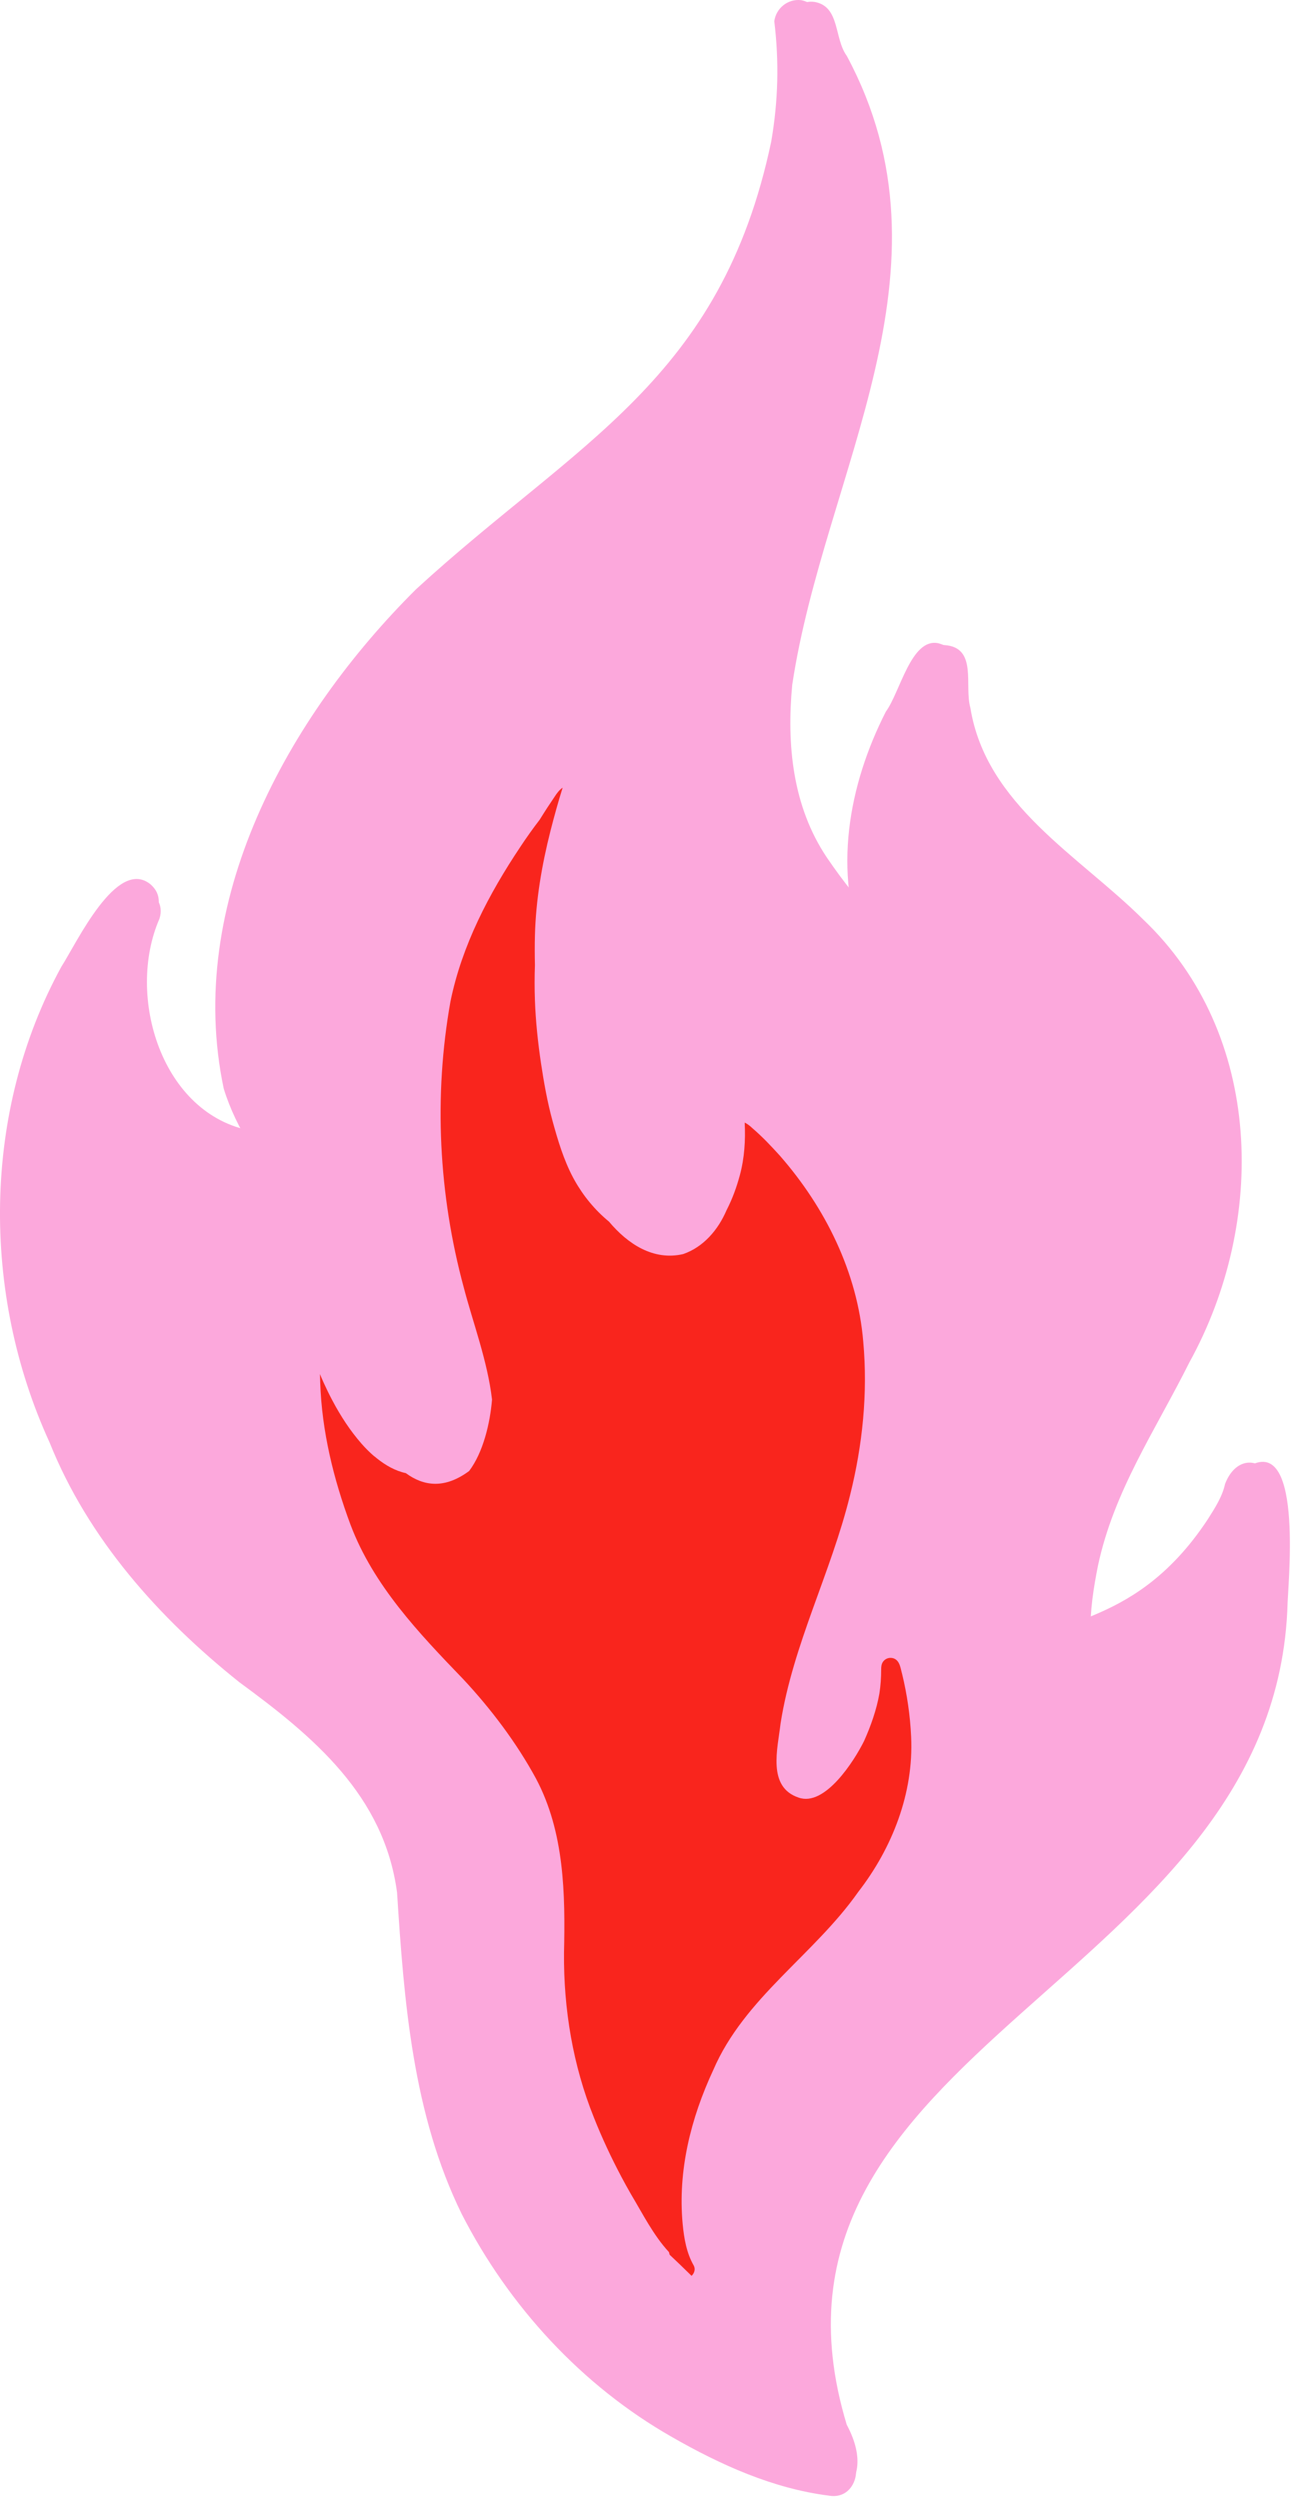
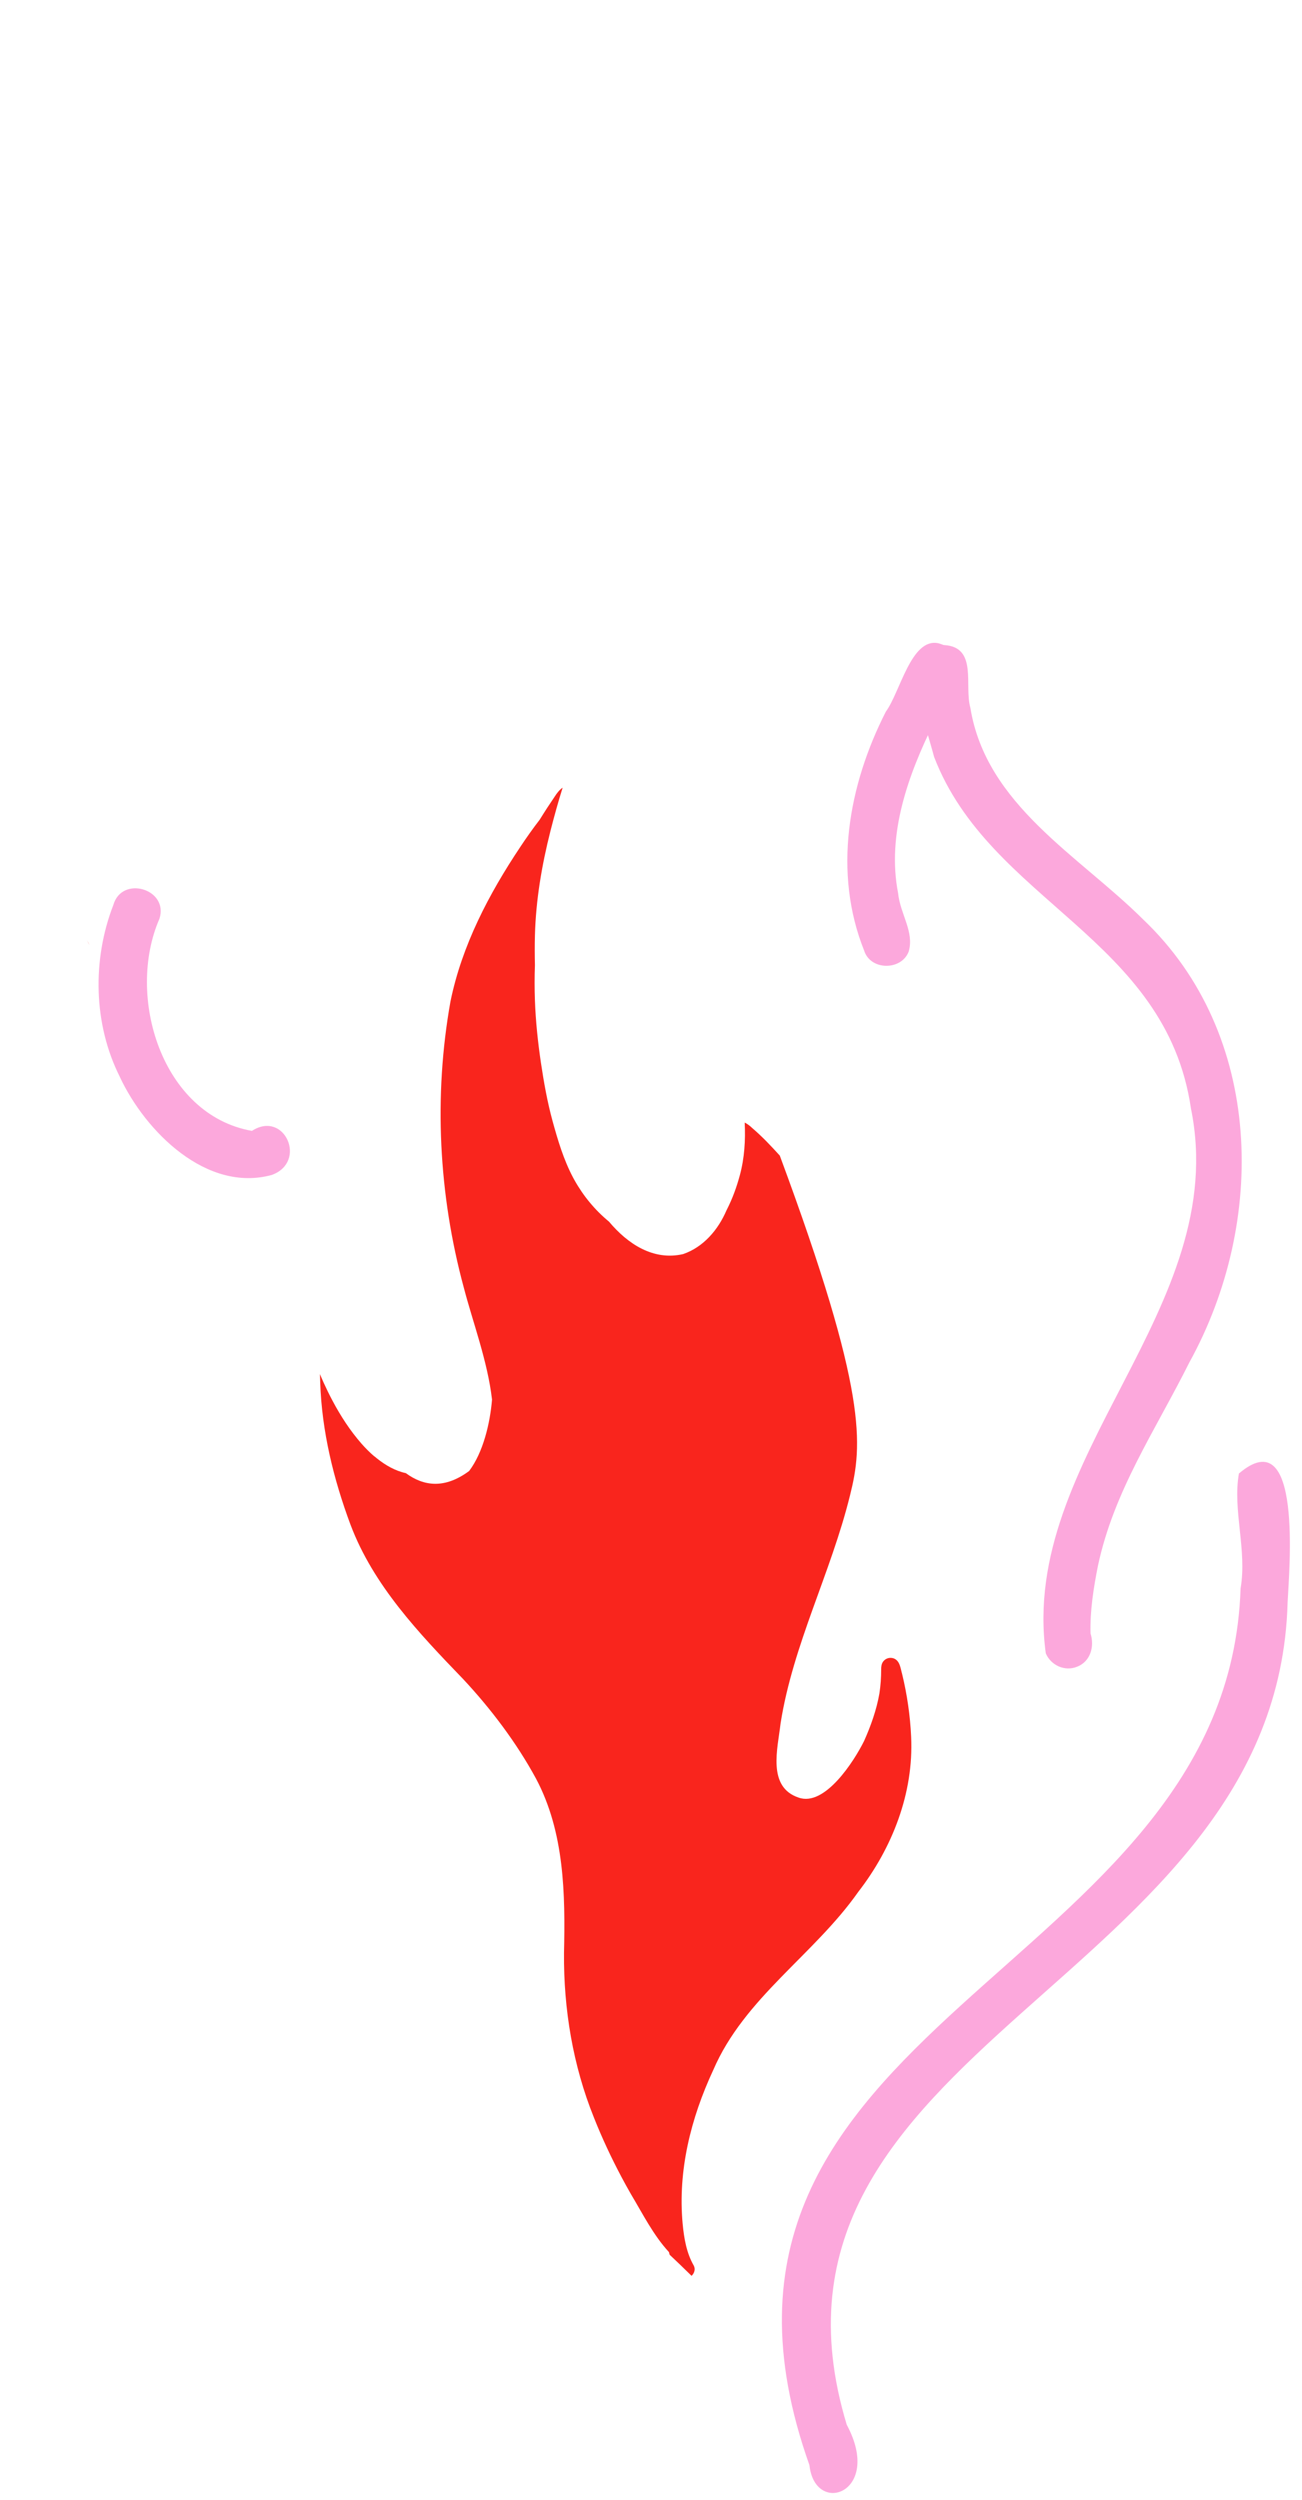
<svg xmlns="http://www.w3.org/2000/svg" width="87" height="167" viewBox="0 0 87 167" fill="none">
-   <path fill-rule="evenodd" clip-rule="evenodd" d="M54.12 162.736C54.18 163.965 52.895 165.243 51.502 164.29C48.385 161.779 44.668 160.083 41.836 157.209C37.472 158.03 33.002 146.664 31.623 143.229C27.392 134.388 29.945 122.865 22.439 115.659C16.358 109.342 8.056 104.685 5.003 95.976C1.286 87.031 2.875 77.201 4.007 67.895C3.825 66.049 5.899 64.335 7.31 66.021C8.692 68.784 9.224 72.037 11.63 74.226C12.83 75.801 19.218 80.15 18.229 75.448C12.059 61.989 21.925 47.559 31.831 38.822C39.386 32.373 47.821 26.081 52.091 16.843C53.195 14.39 54.098 11.644 53.48 8.944C53.166 6.531 56.941 6.402 56.873 8.859C59.494 19.303 56.084 29.627 52.052 39.197C49.52 46.788 51.177 58.843 58.733 63.028C58.13 58.083 59.583 52.916 61.229 48.327C64.7 45.974 64.125 51.73 65.079 53.583C65.914 55.944 68.085 57.368 69.921 58.911C75.237 63.046 80.087 68.345 80.862 75.319C81.99 81.55 79.944 87.613 76.523 92.787C73.563 98.233 71.035 104.561 71.867 110.777C73.881 109.831 76.152 109.245 77.862 107.678C79.373 106.624 80.64 105.275 81.733 103.8C82.368 102.336 84.582 102.011 85.129 103.721C84.307 111.941 80.826 119.929 75.466 126.264C72.052 131.124 66.668 133.756 62.397 137.705C58.023 141.836 54.816 147.475 54.412 153.552C54.062 156.402 55.037 159.355 54.727 162.101C54.587 162.386 54.373 162.597 54.123 162.74L54.12 162.736Z" fill="#FCA8DC" />
-   <path fill-rule="evenodd" clip-rule="evenodd" d="M25.025 97.29L25.035 97.297L25.06 97.319L25.092 97.347L25.103 97.355H25.107L25.142 97.387L25.149 97.394L25.189 97.426C25.767 97.89 26.417 98.258 27.117 98.408C28.317 99.29 29.72 99.472 31.349 98.265C32.284 97.026 32.748 95.08 32.877 93.495C32.584 90.934 31.584 88.303 30.988 86.003C29.31 79.808 28.97 73.216 30.102 66.892C30.866 63.153 32.67 59.711 34.776 56.562C35.184 55.944 35.612 55.344 36.062 54.758C36.391 54.226 36.73 53.705 37.08 53.191C37.212 52.987 37.387 52.755 37.597 52.616C37.297 53.569 37.03 54.537 36.783 55.505C36.201 57.804 35.805 60.129 35.744 62.503C35.726 63.16 35.73 63.817 35.744 64.474C35.716 65.257 35.716 66.042 35.744 66.828C35.794 68.217 35.941 69.613 36.144 70.988C36.34 72.302 36.573 73.609 36.923 74.891C37.273 76.165 37.662 77.472 38.283 78.644C38.319 78.708 38.351 78.776 38.39 78.84C38.976 79.89 39.761 80.843 40.693 81.607C41.947 83.103 43.661 84.235 45.65 83.775C46.996 83.311 47.985 82.164 48.549 80.843C48.56 80.825 48.567 80.807 48.578 80.786C48.953 80.047 49.224 79.297 49.438 78.501C49.745 77.365 49.82 76.169 49.76 74.99C49.953 75.083 50.131 75.226 50.274 75.365C50.931 75.926 51.527 76.558 52.106 77.197C55.145 80.665 57.301 85.003 57.683 89.631C57.994 93.07 57.637 96.54 56.801 99.883C55.519 105.089 52.991 109.845 52.159 115.123C51.967 116.809 51.249 119.376 53.363 120.083C55.123 120.711 57.08 117.633 57.74 116.298C58.194 115.28 58.569 114.227 58.762 113.127C58.844 112.595 58.88 112.063 58.88 111.524C58.88 111.334 58.897 111.149 59.015 110.992C59.183 110.77 59.462 110.695 59.722 110.785C60.144 110.949 60.172 111.459 60.283 111.838C60.615 113.209 60.819 114.616 60.883 116.026C61.061 119.776 59.622 123.454 57.344 126.389C54.391 130.592 49.735 133.459 47.66 138.283C46.153 141.519 45.289 145.011 45.614 148.546C45.707 149.514 45.867 150.492 46.357 151.346C46.485 151.585 46.396 151.86 46.21 152.031C45.728 151.556 45.239 151.085 44.746 150.621C44.728 150.564 44.714 150.503 44.7 150.446C43.65 149.307 42.947 147.885 42.154 146.564C41.936 146.186 41.725 145.8 41.522 145.418C40.84 144.132 40.222 142.811 39.686 141.458C38.283 137.98 37.655 134.206 37.687 130.463C37.776 126.514 37.715 122.386 35.816 118.815C34.516 116.416 32.788 114.134 30.941 112.159C27.988 109.096 24.95 105.907 23.421 101.854C22.286 98.804 21.504 95.616 21.397 92.352C21.39 92.166 21.382 91.981 21.379 91.791C21.539 92.184 21.718 92.57 21.904 92.955C22.004 93.159 22.107 93.362 22.214 93.562C22.757 94.587 23.396 95.573 24.16 96.444C24.418 96.737 24.703 97.026 25.01 97.287L25.025 97.29ZM5.892 62.971C5.871 62.918 5.846 62.864 5.824 62.807C5.871 62.921 5.921 63.025 5.981 63.125C5.978 63.121 5.974 63.114 5.971 63.11C5.946 63.064 5.917 63.017 5.892 62.975V62.971Z" fill="#F9251D" />
+   <path fill-rule="evenodd" clip-rule="evenodd" d="M25.025 97.29L25.035 97.297L25.06 97.319L25.092 97.347L25.103 97.355H25.107L25.142 97.387L25.149 97.394L25.189 97.426C25.767 97.89 26.417 98.258 27.117 98.408C28.317 99.29 29.72 99.472 31.349 98.265C32.284 97.026 32.748 95.08 32.877 93.495C32.584 90.934 31.584 88.303 30.988 86.003C29.31 79.808 28.97 73.216 30.102 66.892C30.866 63.153 32.67 59.711 34.776 56.562C35.184 55.944 35.612 55.344 36.062 54.758C36.391 54.226 36.73 53.705 37.08 53.191C37.212 52.987 37.387 52.755 37.597 52.616C37.297 53.569 37.03 54.537 36.783 55.505C36.201 57.804 35.805 60.129 35.744 62.503C35.726 63.16 35.73 63.817 35.744 64.474C35.716 65.257 35.716 66.042 35.744 66.828C35.794 68.217 35.941 69.613 36.144 70.988C36.34 72.302 36.573 73.609 36.923 74.891C37.273 76.165 37.662 77.472 38.283 78.644C38.319 78.708 38.351 78.776 38.39 78.84C38.976 79.89 39.761 80.843 40.693 81.607C41.947 83.103 43.661 84.235 45.65 83.775C46.996 83.311 47.985 82.164 48.549 80.843C48.56 80.825 48.567 80.807 48.578 80.786C48.953 80.047 49.224 79.297 49.438 78.501C49.745 77.365 49.82 76.169 49.76 74.99C49.953 75.083 50.131 75.226 50.274 75.365C50.931 75.926 51.527 76.558 52.106 77.197C57.994 93.07 57.637 96.54 56.801 99.883C55.519 105.089 52.991 109.845 52.159 115.123C51.967 116.809 51.249 119.376 53.363 120.083C55.123 120.711 57.08 117.633 57.74 116.298C58.194 115.28 58.569 114.227 58.762 113.127C58.844 112.595 58.88 112.063 58.88 111.524C58.88 111.334 58.897 111.149 59.015 110.992C59.183 110.77 59.462 110.695 59.722 110.785C60.144 110.949 60.172 111.459 60.283 111.838C60.615 113.209 60.819 114.616 60.883 116.026C61.061 119.776 59.622 123.454 57.344 126.389C54.391 130.592 49.735 133.459 47.66 138.283C46.153 141.519 45.289 145.011 45.614 148.546C45.707 149.514 45.867 150.492 46.357 151.346C46.485 151.585 46.396 151.86 46.21 152.031C45.728 151.556 45.239 151.085 44.746 150.621C44.728 150.564 44.714 150.503 44.7 150.446C43.65 149.307 42.947 147.885 42.154 146.564C41.936 146.186 41.725 145.8 41.522 145.418C40.84 144.132 40.222 142.811 39.686 141.458C38.283 137.98 37.655 134.206 37.687 130.463C37.776 126.514 37.715 122.386 35.816 118.815C34.516 116.416 32.788 114.134 30.941 112.159C27.988 109.096 24.95 105.907 23.421 101.854C22.286 98.804 21.504 95.616 21.397 92.352C21.39 92.166 21.382 91.981 21.379 91.791C21.539 92.184 21.718 92.57 21.904 92.955C22.004 93.159 22.107 93.362 22.214 93.562C22.757 94.587 23.396 95.573 24.16 96.444C24.418 96.737 24.703 97.026 25.01 97.287L25.025 97.29ZM5.892 62.971C5.871 62.918 5.846 62.864 5.824 62.807C5.871 62.921 5.921 63.025 5.981 63.125C5.978 63.121 5.974 63.114 5.971 63.11C5.946 63.064 5.917 63.017 5.892 62.975V62.971Z" fill="#F9251D" />
  <path fill-rule="evenodd" clip-rule="evenodd" d="M54.094 164.7C43.474 134.877 82.057 132.117 82.896 106.107C83.339 103.557 82.353 100.872 82.785 98.433C87.056 94.805 86.142 104.896 86.039 107.024C85.382 132.534 48.898 136.573 56.579 161.976C59.022 166.525 54.472 168.111 54.09 164.7H54.094Z" fill="#FCA8DC" />
-   <path fill-rule="evenodd" clip-rule="evenodd" d="M69.992 110.585C69.281 107.531 75.459 109.47 80.708 101.486C81.172 100.75 81.672 99.993 81.858 99.133C83.05 96.016 86.892 98.394 83.857 102.518C82.343 104.935 80.351 107.06 78.119 108.828C76.301 109.952 71.338 113.591 69.992 110.588V110.585Z" fill="#FCA8DC" />
  <path fill-rule="evenodd" clip-rule="evenodd" d="M69.881 110.456C68.081 97.305 82.307 87.424 79.579 74.048C77.911 62.635 66.135 60.25 62.414 50.555C61.903 48.566 60.004 43.532 63.089 43.092C65.349 43.224 64.417 45.799 64.839 47.277C65.892 53.787 72.095 57.151 76.397 61.432C84.453 69.099 84.639 81.643 79.486 90.988C77.187 95.584 74.43 99.594 73.366 104.596C73.069 106.085 72.83 107.596 72.869 109.117C73.141 109.974 72.88 110.981 71.98 111.338C71.155 111.677 70.227 111.252 69.884 110.456H69.881Z" fill="#FCA8DC" />
  <path fill-rule="evenodd" clip-rule="evenodd" d="M57.757 63.539C55.64 58.283 56.683 52.466 59.193 47.538C60.146 46.245 60.878 42.61 62.685 42.967C65.449 43.71 63.264 46.72 62.428 48.231C60.693 51.734 59.243 55.712 60.011 59.661C60.154 61.079 61.107 62.243 60.718 63.571C60.228 64.839 58.2 64.839 57.754 63.539H57.757Z" fill="#FCA8DC" />
-   <path fill-rule="evenodd" clip-rule="evenodd" d="M51.437 56.968C45.481 44.124 55.54 31.23 56.297 18.332C56.54 15.211 56.358 12.047 55.276 9.087C54.608 6.498 52.669 4.185 52.608 1.492C52.73 0.624 53.562 0.003 54.426 0.128C56.14 0.428 55.729 2.571 56.579 3.727C64.281 18.05 55.083 31.523 52.937 45.745C52.558 49.748 52.958 53.862 55.247 57.279C56.336 58.875 57.536 60.422 58.95 61.743C59.846 62.35 60.55 63.485 59.754 64.471C57.475 67.249 52.337 58.807 51.437 56.968Z" fill="#FCA8DC" />
-   <path fill-rule="evenodd" clip-rule="evenodd" d="M14.948 72.712C12.33 60.307 19.218 47.895 27.803 39.361C38.547 29.505 48.167 25.427 51.534 9.455C52.002 6.738 52.066 4.117 51.738 1.421C51.852 0.553 52.641 -0.09 53.523 0.01C56.173 0.489 54.941 6.416 54.941 8.423C52.57 23.838 43.489 30.852 32.027 39.754C25.239 46.006 19.515 53.919 18.001 63.2C17.329 67.135 17.151 71.513 19.515 74.941C20.611 76.69 17.811 78.404 16.758 76.594C16.008 75.373 15.369 74.094 14.948 72.716V72.712Z" fill="#FCA8DC" />
  <path fill-rule="evenodd" clip-rule="evenodd" d="M8.013 71.948C6.235 68.424 6.153 64.114 7.574 60.454C8.142 58.454 11.288 59.386 10.656 61.371C8.399 66.528 10.791 74.469 16.826 75.544C16.84 75.533 16.855 75.522 16.869 75.512C16.855 75.522 16.844 75.533 16.83 75.544C16.83 75.544 16.833 75.544 16.837 75.544C19.015 74.137 20.561 77.622 18.158 78.49C13.812 79.679 9.724 75.605 8.01 71.948H8.013Z" fill="#FCA8DC" />
-   <path fill-rule="evenodd" clip-rule="evenodd" d="M3.31 96.351C-1.257 86.389 -1.196 74.244 4.103 64.575C5.142 62.953 7.781 57.304 10.027 59.05C11.091 59.943 10.527 61.204 9.691 62.011C8.645 63.21 7.745 64.517 7.013 65.931C3.667 71.98 2.55 79.211 3.582 86.025C5.967 100.322 13.323 106.189 23.868 114.68C26.974 117.491 28.87 121.533 29.649 125.607C30.252 136.869 31.748 147.646 40.59 155.645C44.861 159.516 50.142 162.665 55.901 163.54C57.937 163.815 57.455 167.079 55.387 166.714C51.642 166.24 48.139 164.654 44.893 162.794C38.876 159.369 33.995 154.052 30.852 147.9C27.585 141.247 26.996 133.709 26.532 126.428C25.667 119.937 20.95 116.009 15.99 112.374C10.613 108.081 5.892 102.8 3.31 96.351Z" fill="#FCA8DC" />
</svg>